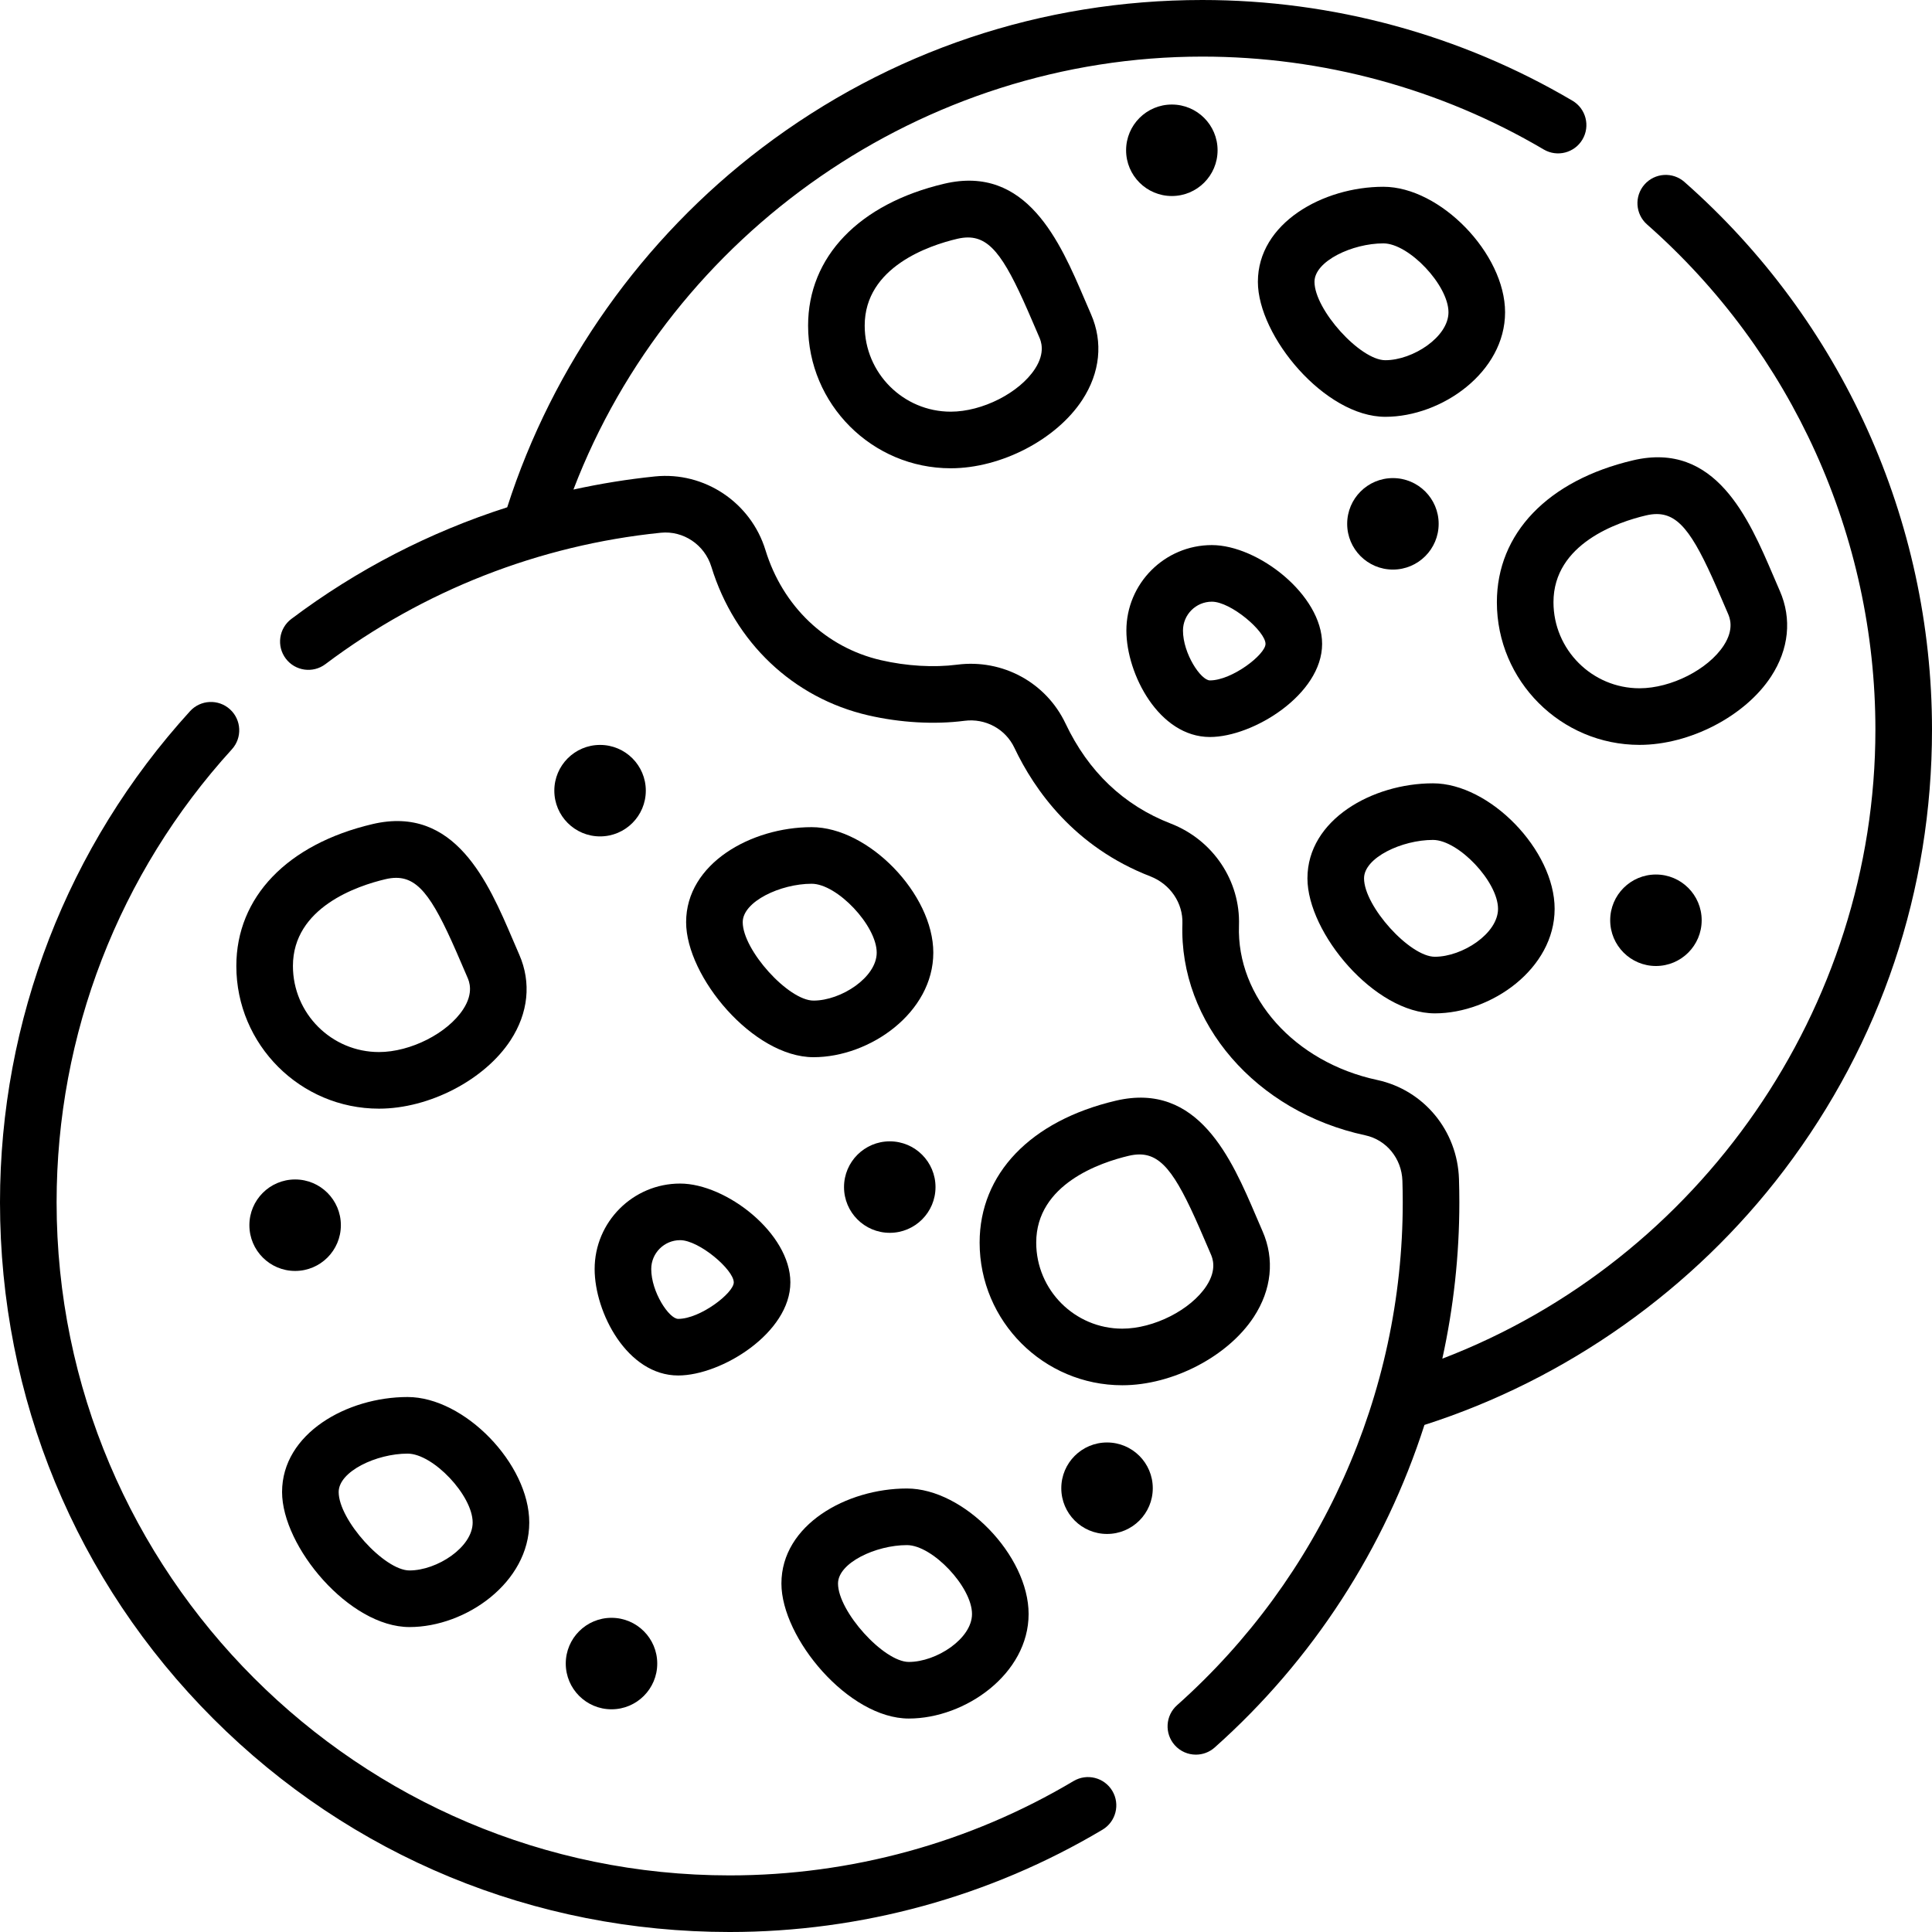
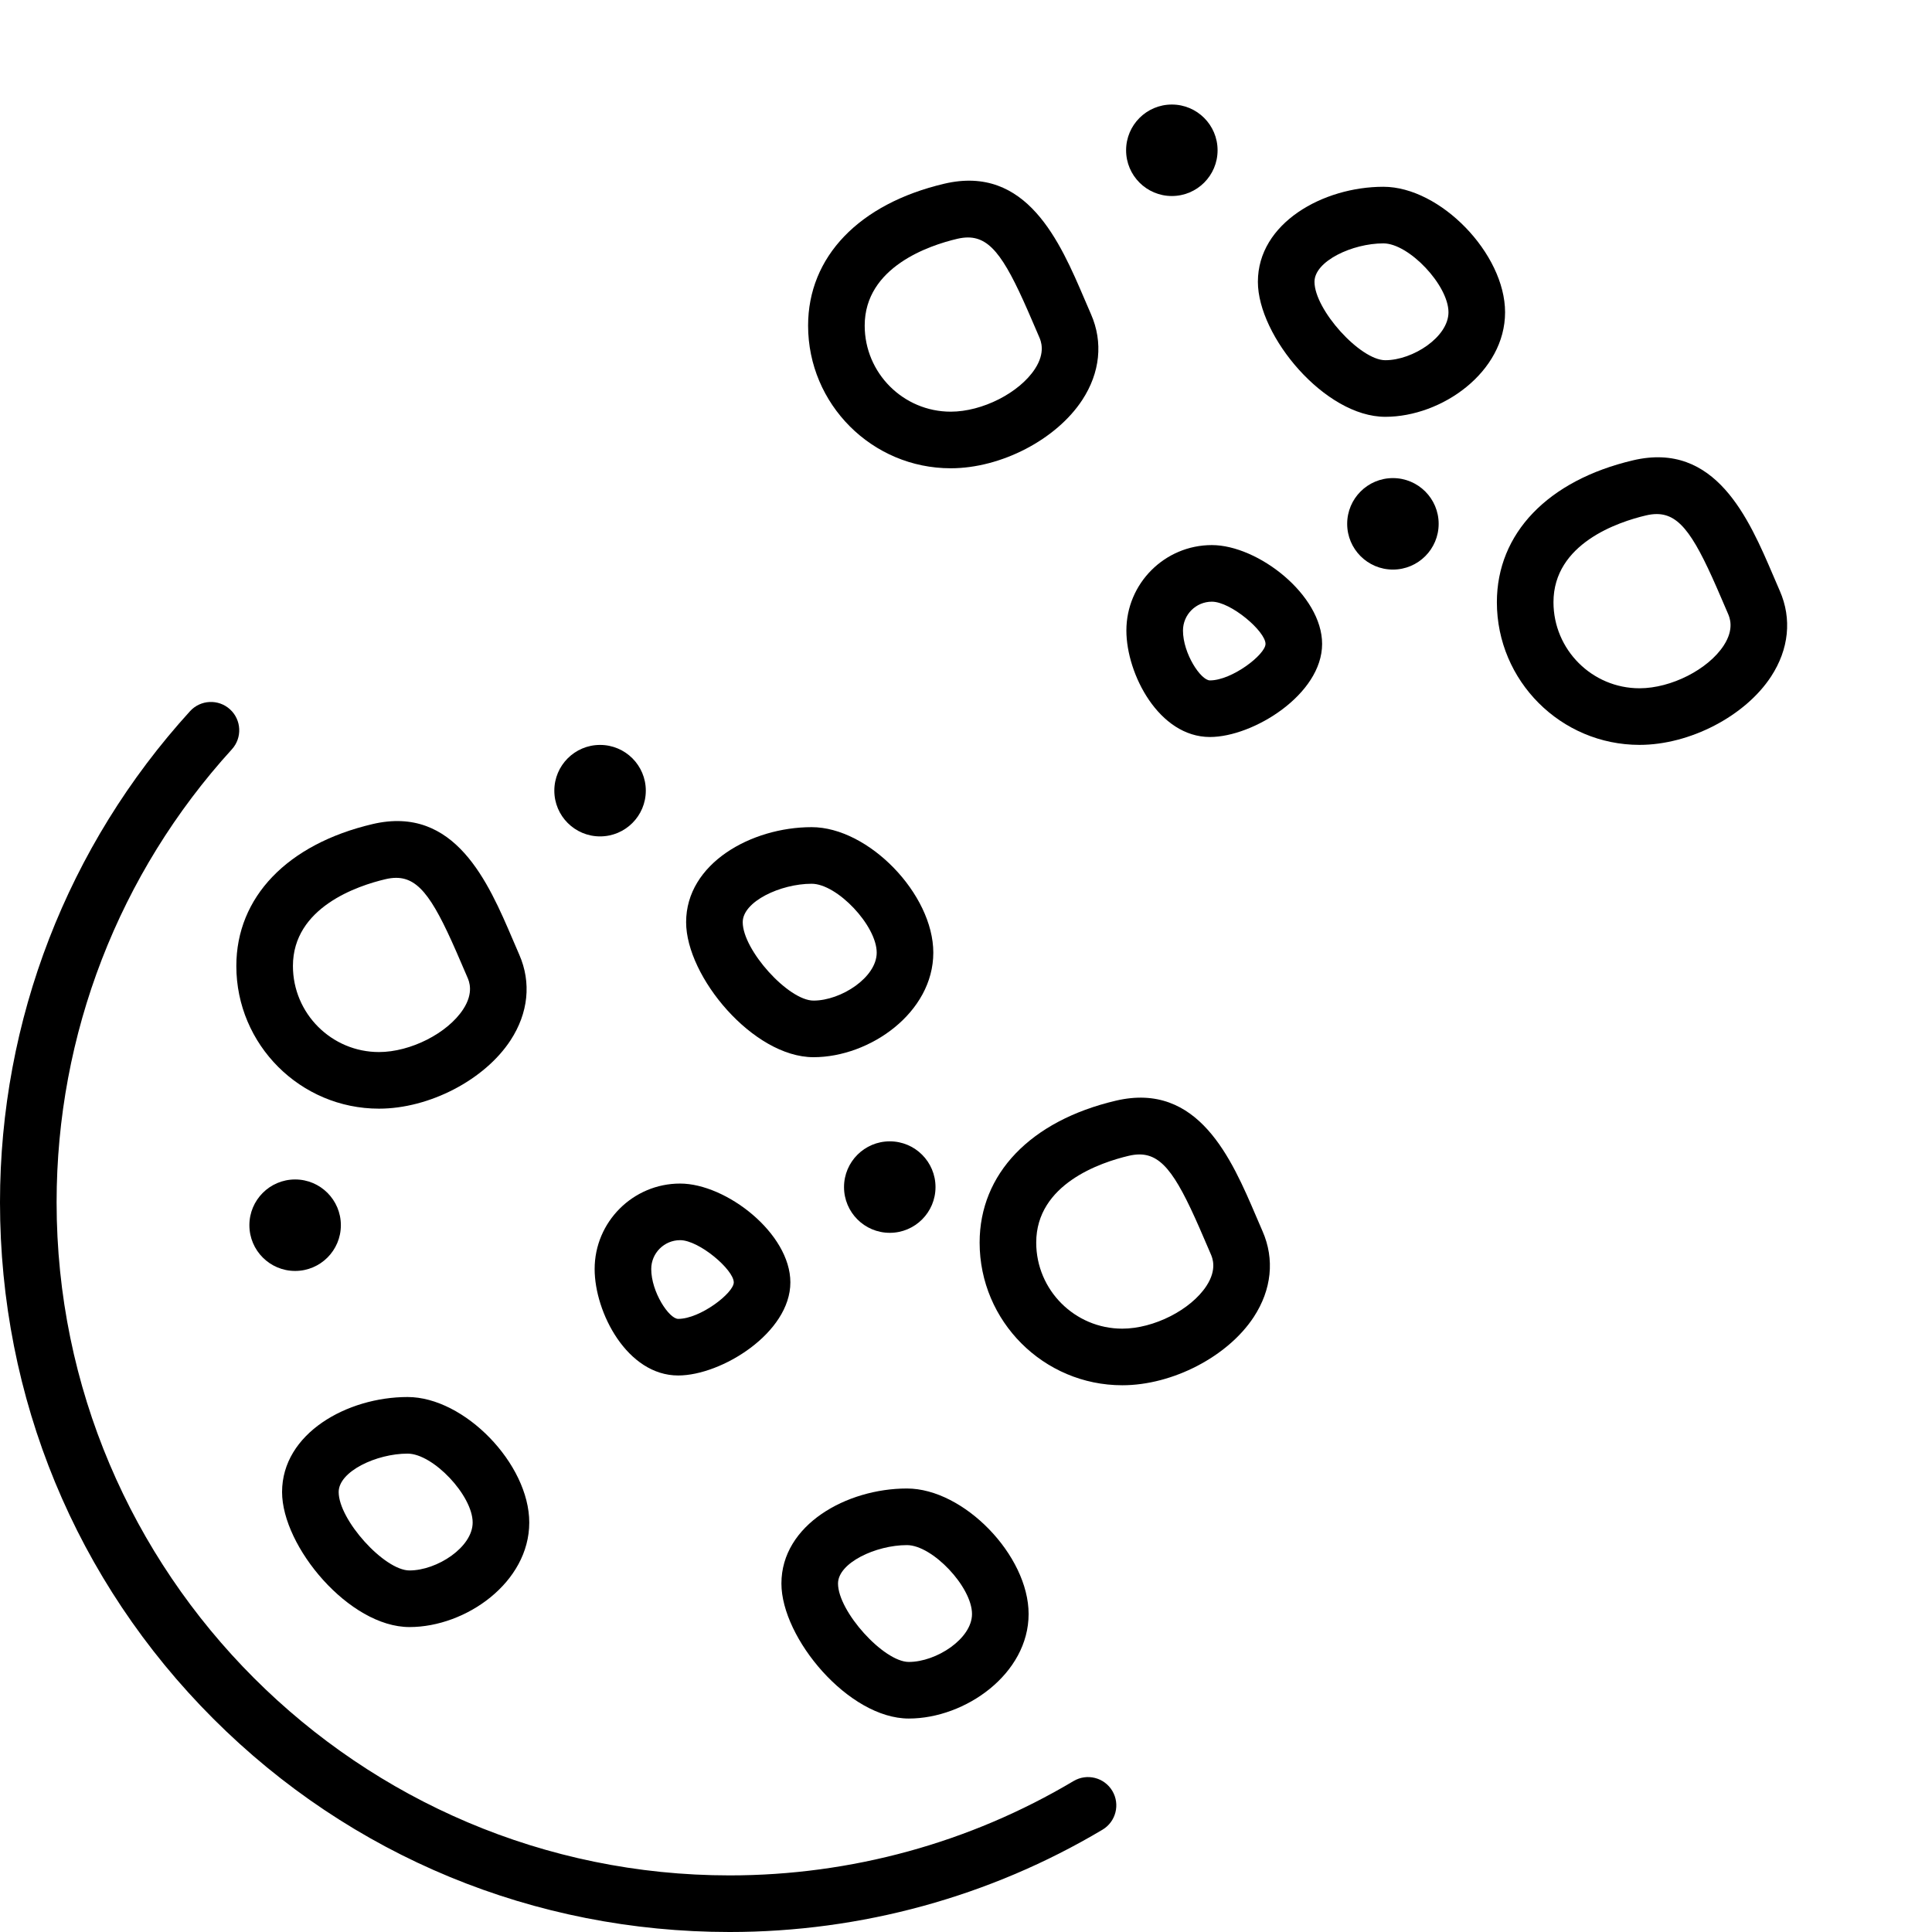
<svg xmlns="http://www.w3.org/2000/svg" id="Capa_1" enable-background="new 0 0 512 512" height="512" viewBox="0 0 512 512" width="512">
  <g>
    <g>
-       <path d="m446.397 48.222c-3.109-2.738-7.848-2.438-10.586.67s-2.438 7.848.67 10.586c38.461 33.88 60.519 82.682 60.519 133.892 0 73.883-46.569 140.584-114.77 166.688 2.968-13.501 4.51-27.383 4.51-41.428 0-2.058-.033-4.136-.098-6.175-.401-12.806-9.322-23.603-21.692-26.255-21.87-4.69-37.269-21.903-36.612-40.929.407-11.811-6.855-22.667-18.071-27.014-12.455-4.827-21.841-13.75-27.896-26.523-5.156-10.872-16.684-17.134-28.7-15.591-6.229.803-13.413.379-20.228-1.193-14.581-3.365-26.017-14.269-30.589-29.167-3.881-12.642-16.188-20.85-29.26-19.524-7.294.742-14.511 1.922-21.632 3.479 26.104-68.184 92.793-114.738 166.668-114.738 31.88 0 63.162 8.511 90.467 24.611 3.569 2.104 8.166.917 10.271-2.651 2.104-3.568.917-8.166-2.651-10.271-29.613-17.46-63.529-26.689-98.087-26.689-42.525 0-82.873 13.541-116.679 39.158-31.633 23.971-55.499 57.687-67.536 95.28-20.491 6.557-39.845 16.522-57.206 29.586-3.31 2.491-3.974 7.193-1.483 10.503s7.191 3.974 10.503 1.483c25.927-19.51 56.662-31.553 88.882-34.828 5.979-.609 11.616 3.179 13.403 9.003 6.162 20.076 21.697 34.798 41.555 39.38 8.505 1.963 17.568 2.481 25.52 1.455 5.536-.719 10.865 2.155 13.229 7.141 5.332 11.245 15.91 26.286 36.03 34.083 5.271 2.043 8.688 7.071 8.501 12.511-.908 26.297 19.472 49.896 48.458 56.111 5.611 1.204 9.659 6.162 9.845 12.062.06 1.884.09 3.803.09 5.702 0 50.852-21.8 99.425-59.81 133.266-3.094 2.754-3.368 7.495-.614 10.589 1.481 1.664 3.538 2.513 5.604 2.513 1.773 0 3.555-.626 4.984-1.898 26.092-23.23 45.125-52.869 55.586-85.481 37.622-12.034 71.365-35.915 95.351-67.568 25.616-33.809 39.157-74.155 39.157-116.681 0-55.516-23.911-108.421-65.603-145.148z" />
      <path d="m284.496 471.999c-27.466 16.355-58.976 25.001-91.126 25.001-98.353 0-178.37-80.017-178.37-178.37 0-44.524 16.495-87.16 46.447-120.053 2.788-3.063 2.566-7.807-.496-10.596-3.063-2.788-7.806-2.567-10.596.496-32.471 35.663-50.355 81.884-50.355 130.153 0 51.798 20.073 100.397 56.523 136.847s85.049 56.523 136.847 56.523c34.85 0 69.015-9.375 98.8-27.112 3.56-2.12 4.727-6.723 2.607-10.281-2.119-3.56-6.724-4.726-10.281-2.608z" />
      <path d="m135.883 248.982c-6.453-15.082-15.295-35.735-37.166-30.588-22.597 5.317-36.087 19.375-36.087 37.606 0 20.846 16.959 37.805 37.805 37.805 13.335 0 27.993-7.615 34.855-18.107 4.735-7.239 5.56-15.302 2.321-22.703-.581-1.329-1.155-2.671-1.728-4.013zm-13.146 18.505c-4.151 6.346-13.947 11.317-22.303 11.317-12.574 0-22.805-10.23-22.805-22.805 0-15.556 17.149-21.27 24.522-23.004 1.003-.236 1.941-.358 2.833-.358 6.41 0 10.301 6.337 17.106 22.245.59 1.379 1.18 2.758 1.777 4.123.44 1.002 1.772 4.046-1.13 8.482z" />
      <path d="m297.417 367.107c13.334 0 27.992-7.615 34.854-18.107 4.735-7.239 5.56-15.303 2.321-22.703-.581-1.329-1.155-2.671-1.729-4.014-6.451-15.079-15.289-35.738-37.164-30.587-22.598 5.318-36.088 19.376-36.088 37.606 0 20.846 16.96 37.805 37.806 37.805zm1.718-60.809c1.003-.236 1.94-.358 2.832-.358 6.41 0 10.3 6.338 17.105 22.244.591 1.38 1.181 2.76 1.778 4.125.438 1 1.77 4.044-1.132 8.48-4.151 6.347-13.947 11.318-22.302 11.318-12.575 0-22.806-10.23-22.806-22.805.001-15.554 17.152-21.269 24.525-23.004z" />
      <path d="m207.083 419.646c0 14.454 17.786 35.784 33.765 35.784 14.984 0 31.744-11.848 31.744-27.703 0-15.541-17.18-33.259-32.249-33.259-15.995.001-33.26 9.627-33.26 25.178zm50.509 8.082c0 6.543-9.433 12.703-16.744 12.703-6.664 0-18.765-13.403-18.765-20.784 0-5.481 10.04-10.178 18.26-10.178 6.77 0 17.249 11.092 17.249 18.259z" />
      <path d="m215.089 219.205c-15.995 0-33.26 9.626-33.26 25.178 0 14.455 17.786 35.785 33.765 35.785 14.984 0 31.743-11.848 31.743-27.703 0-15.542-17.179-33.26-32.248-33.26zm.505 45.963c-6.664 0-18.765-13.403-18.765-20.785 0-5.481 10.04-10.178 18.26-10.178 6.771 0 17.248 11.093 17.248 18.26 0 6.543-9.433 12.703-16.743 12.703z" />
      <path d="m108.517 431.187c14.984 0 31.743-11.848 31.743-27.703 0-15.541-17.18-33.259-32.249-33.259-15.995 0-33.259 9.626-33.259 25.178 0 14.453 17.786 35.784 33.765 35.784zm-.506-45.962c6.771 0 17.249 11.092 17.249 18.259 0 6.543-9.433 12.703-16.743 12.703-6.664 0-18.765-13.403-18.765-20.784 0-5.482 10.04-10.178 18.259-10.178z" />
      <path d="m157.585 336.308c0 11.502 8.628 28.209 22.147 28.209 11.467 0 29.724-11.292 29.724-24.673 0-12.991-16.999-26.188-29.218-26.188-12.491-.001-22.653 10.161-22.653 22.652zm36.871 3.536c0 2.805-8.871 9.673-14.724 9.673-2.423 0-7.147-7.131-7.147-13.209 0-4.22 3.434-7.652 7.653-7.652 5.036-.001 14.218 7.844 14.218 11.188z" />
-       <path d="m149.933 440.86c0 6.695 5.427 12.122 12.122 12.122s12.122-5.427 12.122-12.122-5.427-12.122-12.122-12.122-12.122 5.427-12.122 12.122z" />
      <circle cx="235.797" cy="314.589" r="12.122" />
-       <path d="m293.376 382.27c-6.695 0-12.122 5.427-12.122 12.122s5.427 12.122 12.122 12.122 12.122-5.427 12.122-12.122-5.427-12.122-12.122-12.122z" />
      <circle cx="159.024" cy="209.533" r="12.122" />
      <path d="m90.333 324.691c0-6.695-5.427-12.122-12.122-12.122s-12.122 5.427-12.122 12.122 5.427 12.122 12.122 12.122 12.122-5.427 12.122-12.122z" />
      <path d="m250.241 48.688c-22.597 5.316-36.087 19.374-36.087 37.605 0 20.846 16.959 37.805 37.805 37.805 13.335 0 27.993-7.615 34.855-18.108 4.735-7.238 5.56-15.302 2.321-22.702-.581-1.328-1.155-2.67-1.729-4.012-6.452-15.082-15.295-35.735-37.165-30.588zm24.021 49.091c-4.151 6.347-13.947 11.318-22.303 11.318-12.574 0-22.805-10.23-22.805-22.805 0-15.556 17.149-21.27 24.522-23.004 1.003-.236 1.941-.358 2.833-.358 6.41 0 10.301 6.337 17.106 22.245.59 1.379 1.18 2.758 1.777 4.123.439 1.001 1.771 4.045-1.13 8.481z" />
      <path d="m469.348 179.292c4.734-7.239 5.559-15.302 2.32-22.703-.581-1.329-1.155-2.672-1.73-4.015-6.452-15.08-15.294-35.734-37.163-30.585-22.597 5.317-36.087 19.376-36.087 37.605 0 20.846 16.959 37.806 37.805 37.806 13.334 0 27.992-7.615 34.855-18.108zm-12.554-8.21c-4.15 6.347-13.946 11.318-22.302 11.318-12.574 0-22.805-10.23-22.805-22.806 0-15.554 17.149-21.269 24.522-23.004 1.003-.236 1.94-.358 2.832-.358 6.41 0 10.3 6.337 17.105 22.242.59 1.381 1.181 2.761 1.778 4.126.439 1.002 1.771 4.046-1.13 8.482z" />
-       <path d="m380.25 268.551c14.984 0 31.744-11.848 31.744-27.703 0-15.541-17.18-33.259-32.249-33.259-15.995 0-33.26 9.626-33.26 25.178 0 14.454 17.786 35.784 33.765 35.784zm-.505-45.962c6.771 0 17.249 11.092 17.249 18.259 0 6.543-9.433 12.703-16.744 12.703-6.664 0-18.765-13.403-18.765-20.784 0-5.482 10.04-10.178 18.26-10.178z" />
      <path d="m398.861 82.757c0-15.541-17.179-33.259-32.248-33.259-15.995 0-33.26 9.626-33.26 25.178 0 14.454 17.786 35.784 33.765 35.784 14.985 0 31.743-11.848 31.743-27.703zm-31.743 12.703c-6.664 0-18.765-13.403-18.765-20.784 0-5.481 10.04-10.178 18.26-10.178 6.771 0 17.248 11.092 17.248 18.259 0 6.543-9.432 12.703-16.743 12.703z" />
      <path d="m320.65 195.314c11.467 0 29.724-11.292 29.724-24.673 0-12.991-17-26.188-29.219-26.188-12.49 0-22.652 10.162-22.652 22.652 0 11.502 8.628 28.209 22.147 28.209zm.505-35.861c5.037 0 14.219 7.845 14.219 11.188 0 2.805-8.871 9.673-14.724 9.673-2.423 0-7.147-7.131-7.147-13.209 0-4.219 3.433-7.652 7.652-7.652z" />
      <circle cx="369.138" cy="138.821" r="12.122" />
-       <path d="m426.718 243.878c0 6.695 5.427 12.122 12.122 12.122s12.122-5.427 12.122-12.122-5.427-12.122-12.122-12.122-12.122 5.427-12.122 12.122z" />
      <path d="m322.671 39.825c0-6.695-5.427-12.122-12.122-12.122s-12.122 5.427-12.122 12.122 5.427 12.122 12.122 12.122 12.122-5.427 12.122-12.122z" />
    </g>
  </g>
</svg>